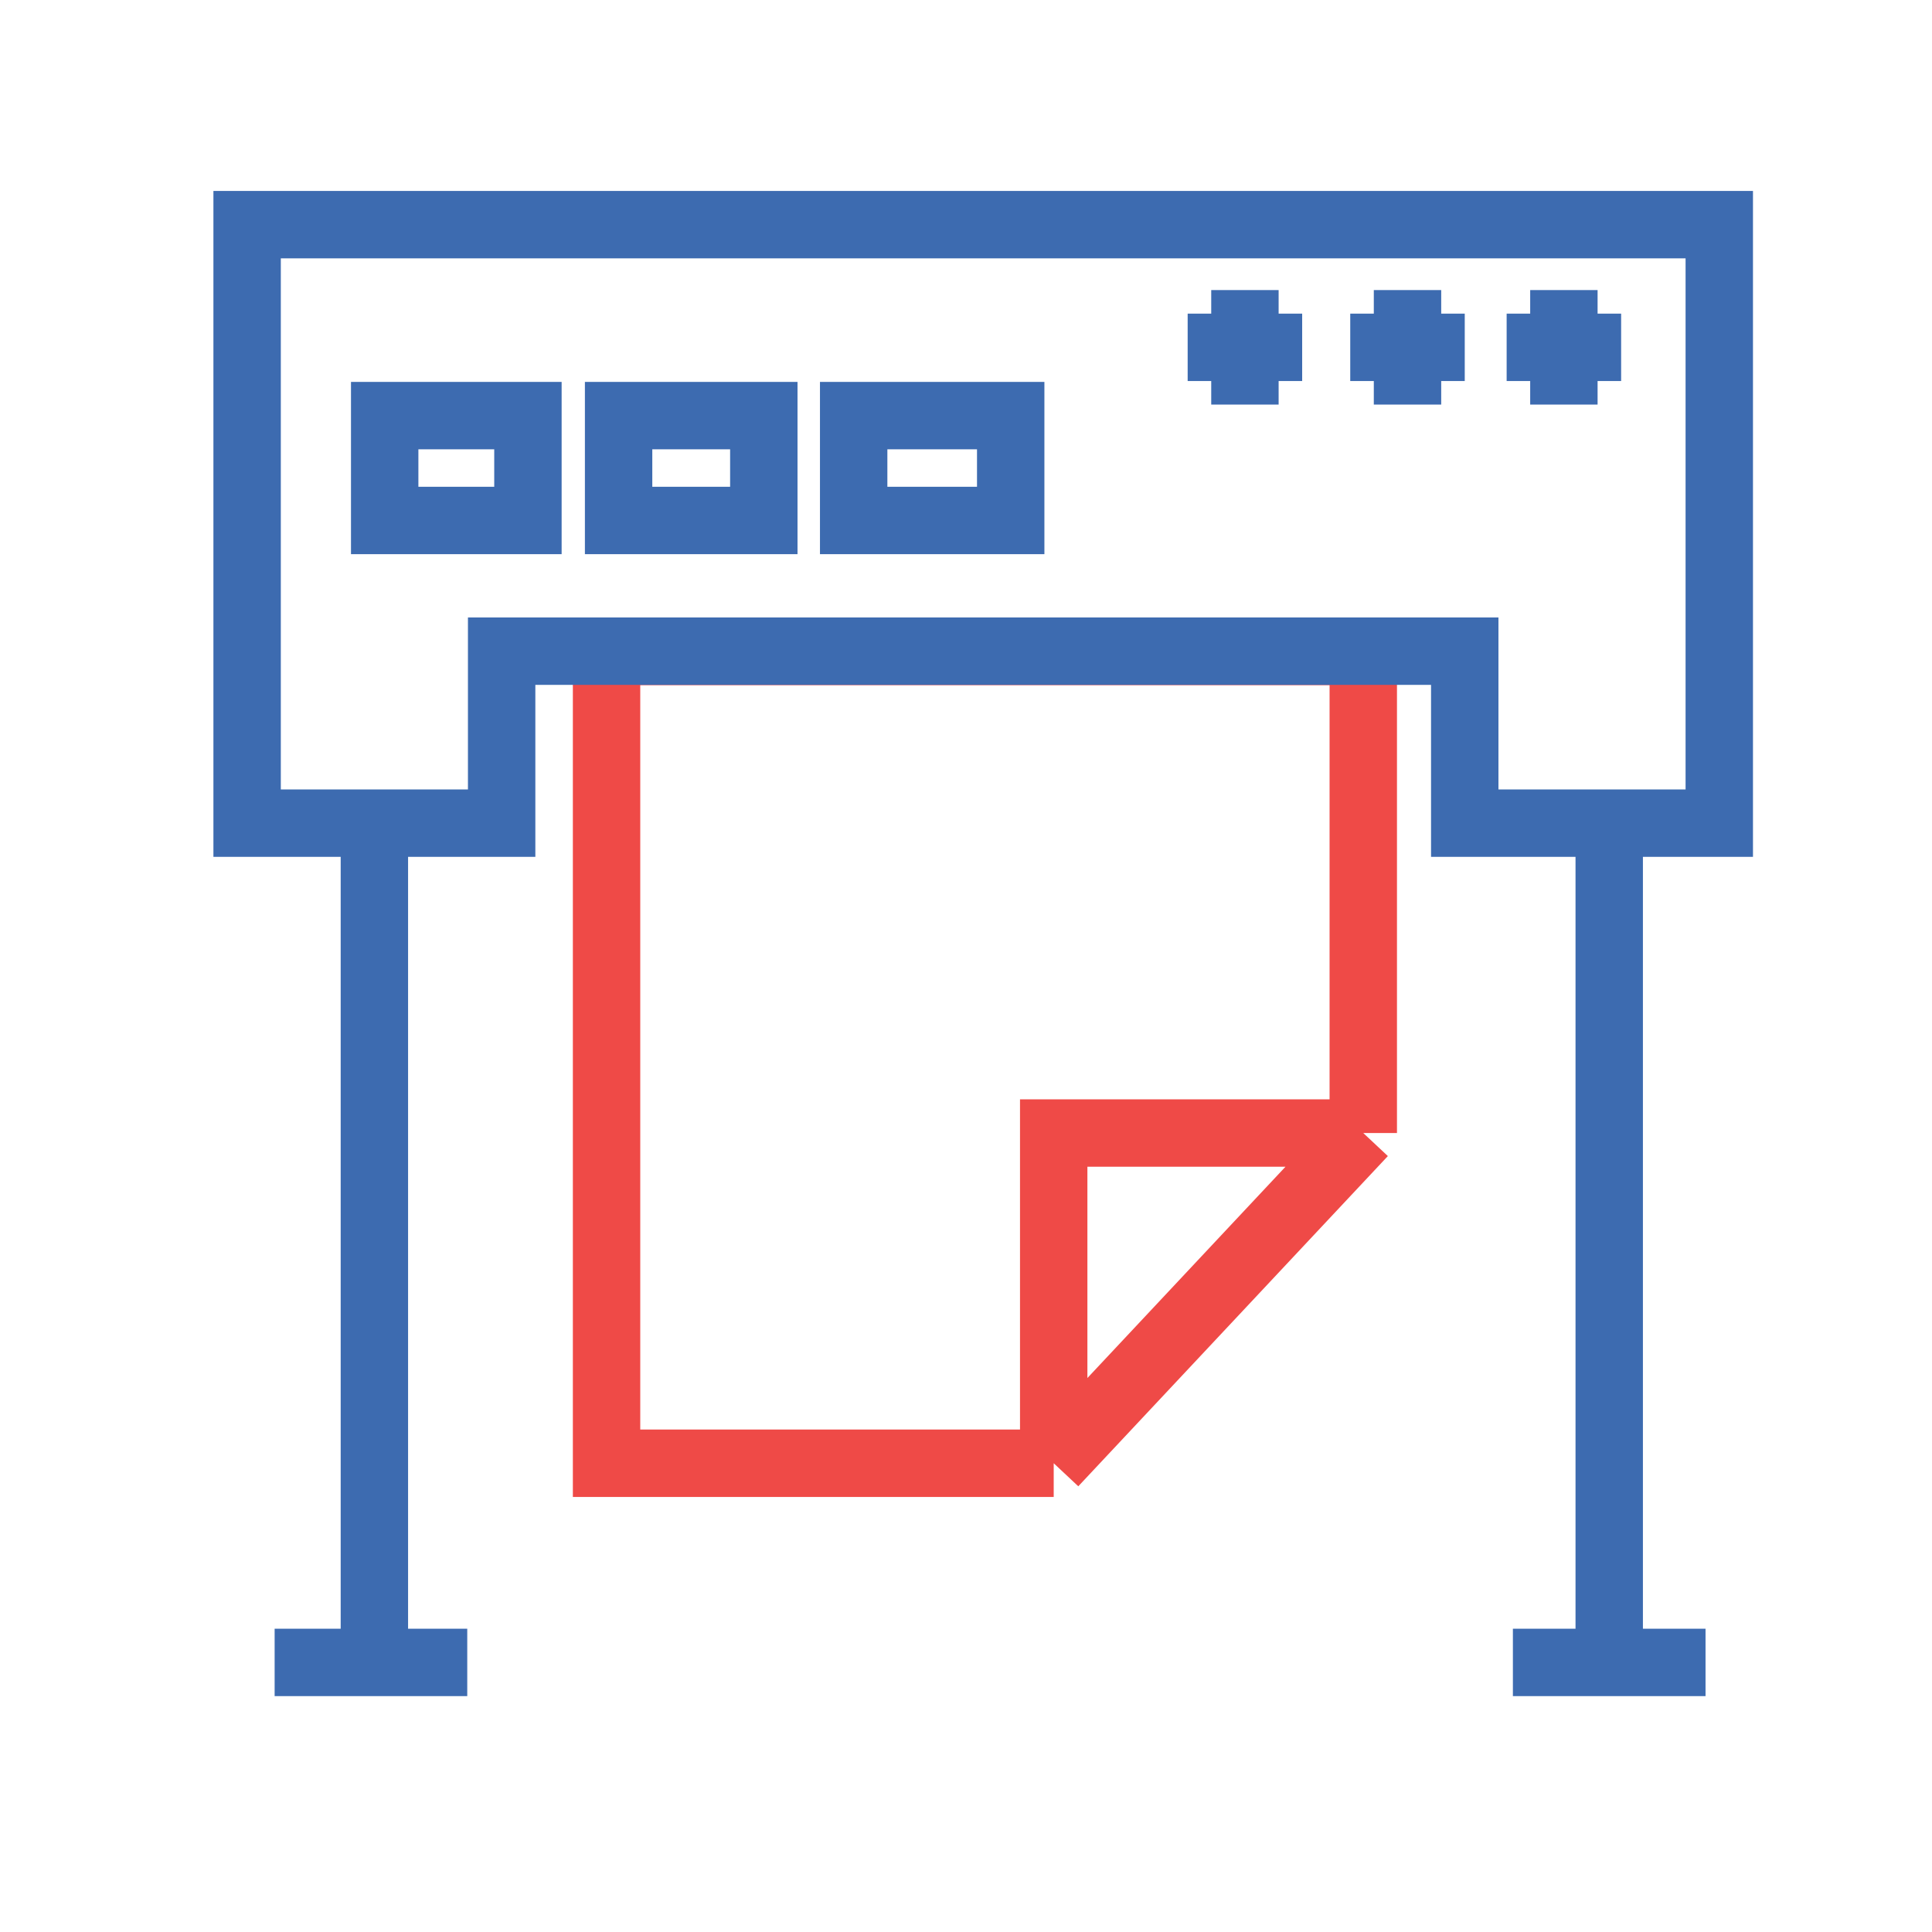
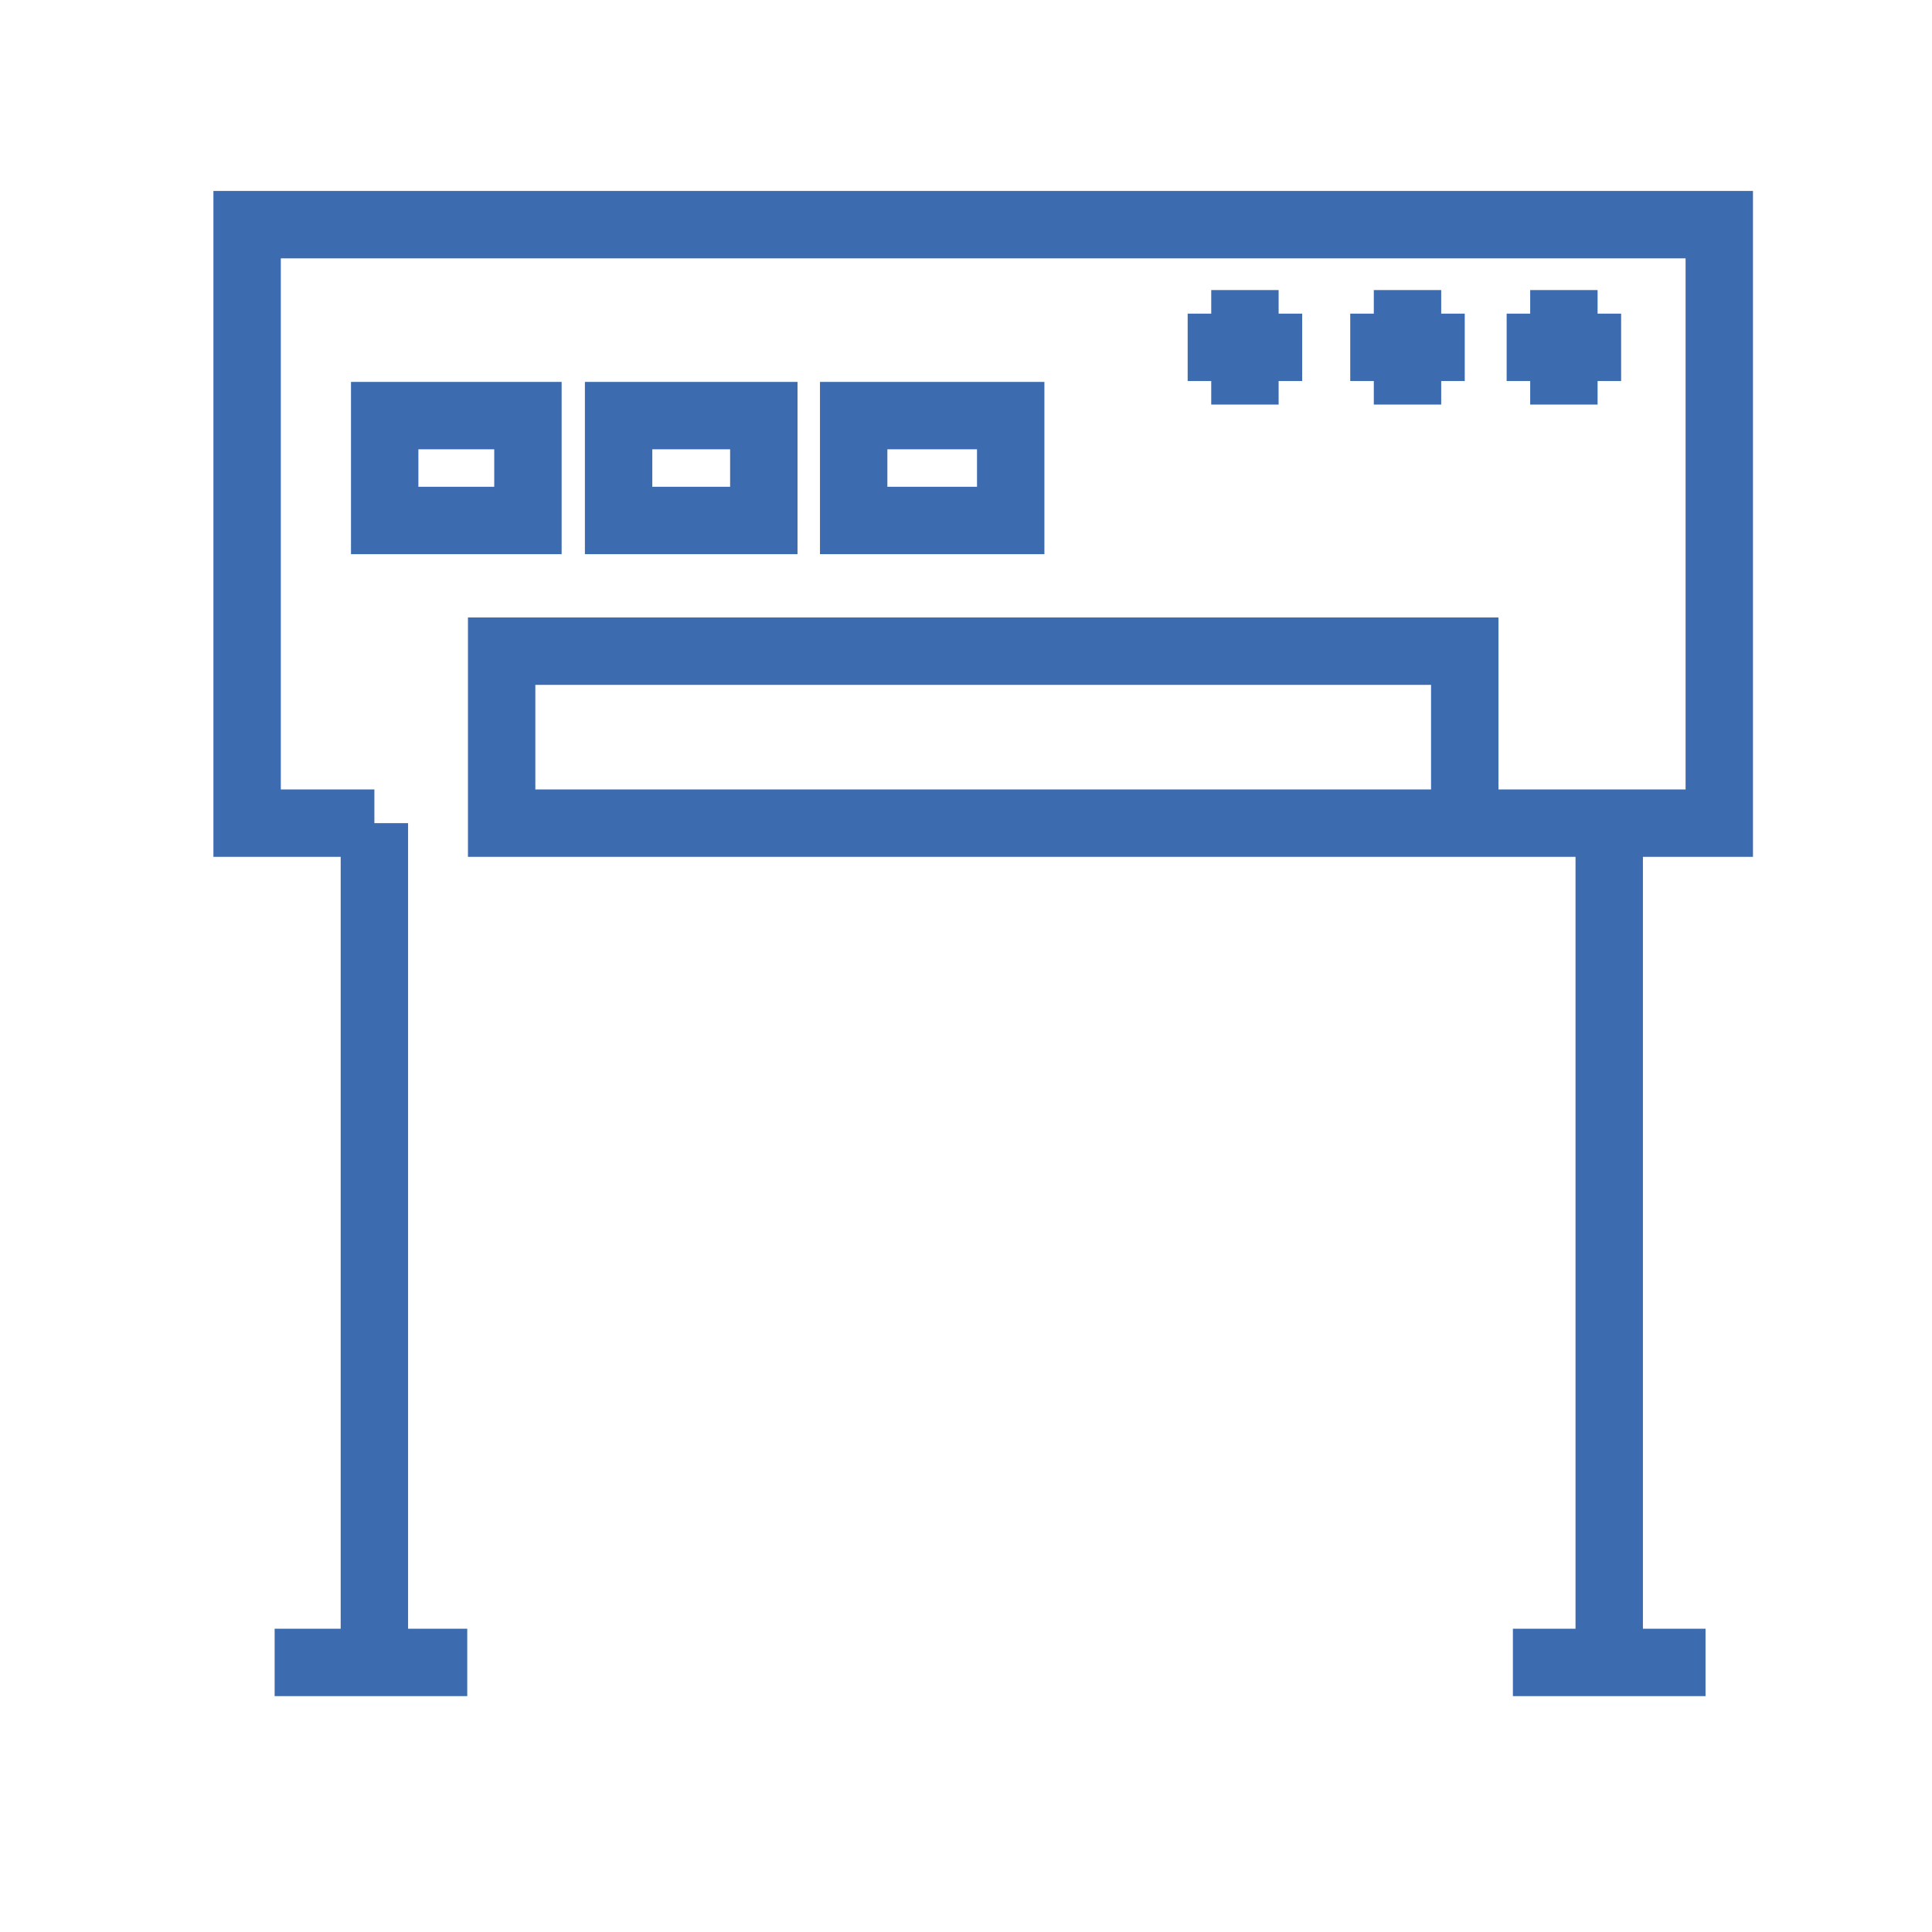
<svg xmlns="http://www.w3.org/2000/svg" width="86" height="86" viewBox="0 0 86 86" fill="none">
-   <path d="M46.904 65.134H27V29H60.684V50.435M46.904 65.134L60.684 50.435M46.904 65.134V50.435H60.684" stroke="#EF4A47" stroke-width="3" />
-   <path d="M16.665 36.641H11V10H76.531V36.641H71.632M16.665 36.641H22.33V28.986H65.201V36.641H71.632M16.665 36.641V74M71.632 36.641V74M71.632 74H67.344M71.632 74H75.919M20.799 74H12.225M55.416 12.912V18.009M52.867 15.461H57.964M62.653 12.912V18.009M60.104 15.461H65.201M69.614 12.912V18.009M67.066 15.461H72.162M17.124 18.5V23.168H23.5V18.5H17.124ZM27.536 18.5V23.168H34V18.5H27.536ZM38 18.5V23.168H44.99V18.5H38Z" stroke="#3D6BB0" stroke-width="3" />
+   <path d="M16.665 36.641H11V10H76.531V36.641H71.632H22.33V28.986H65.201V36.641H71.632M16.665 36.641V74M71.632 36.641V74M71.632 74H67.344M71.632 74H75.919M20.799 74H12.225M55.416 12.912V18.009M52.867 15.461H57.964M62.653 12.912V18.009M60.104 15.461H65.201M69.614 12.912V18.009M67.066 15.461H72.162M17.124 18.5V23.168H23.5V18.5H17.124ZM27.536 18.5V23.168H34V18.5H27.536ZM38 18.5V23.168H44.99V18.5H38Z" stroke="#3D6BB0" stroke-width="3" />
</svg>